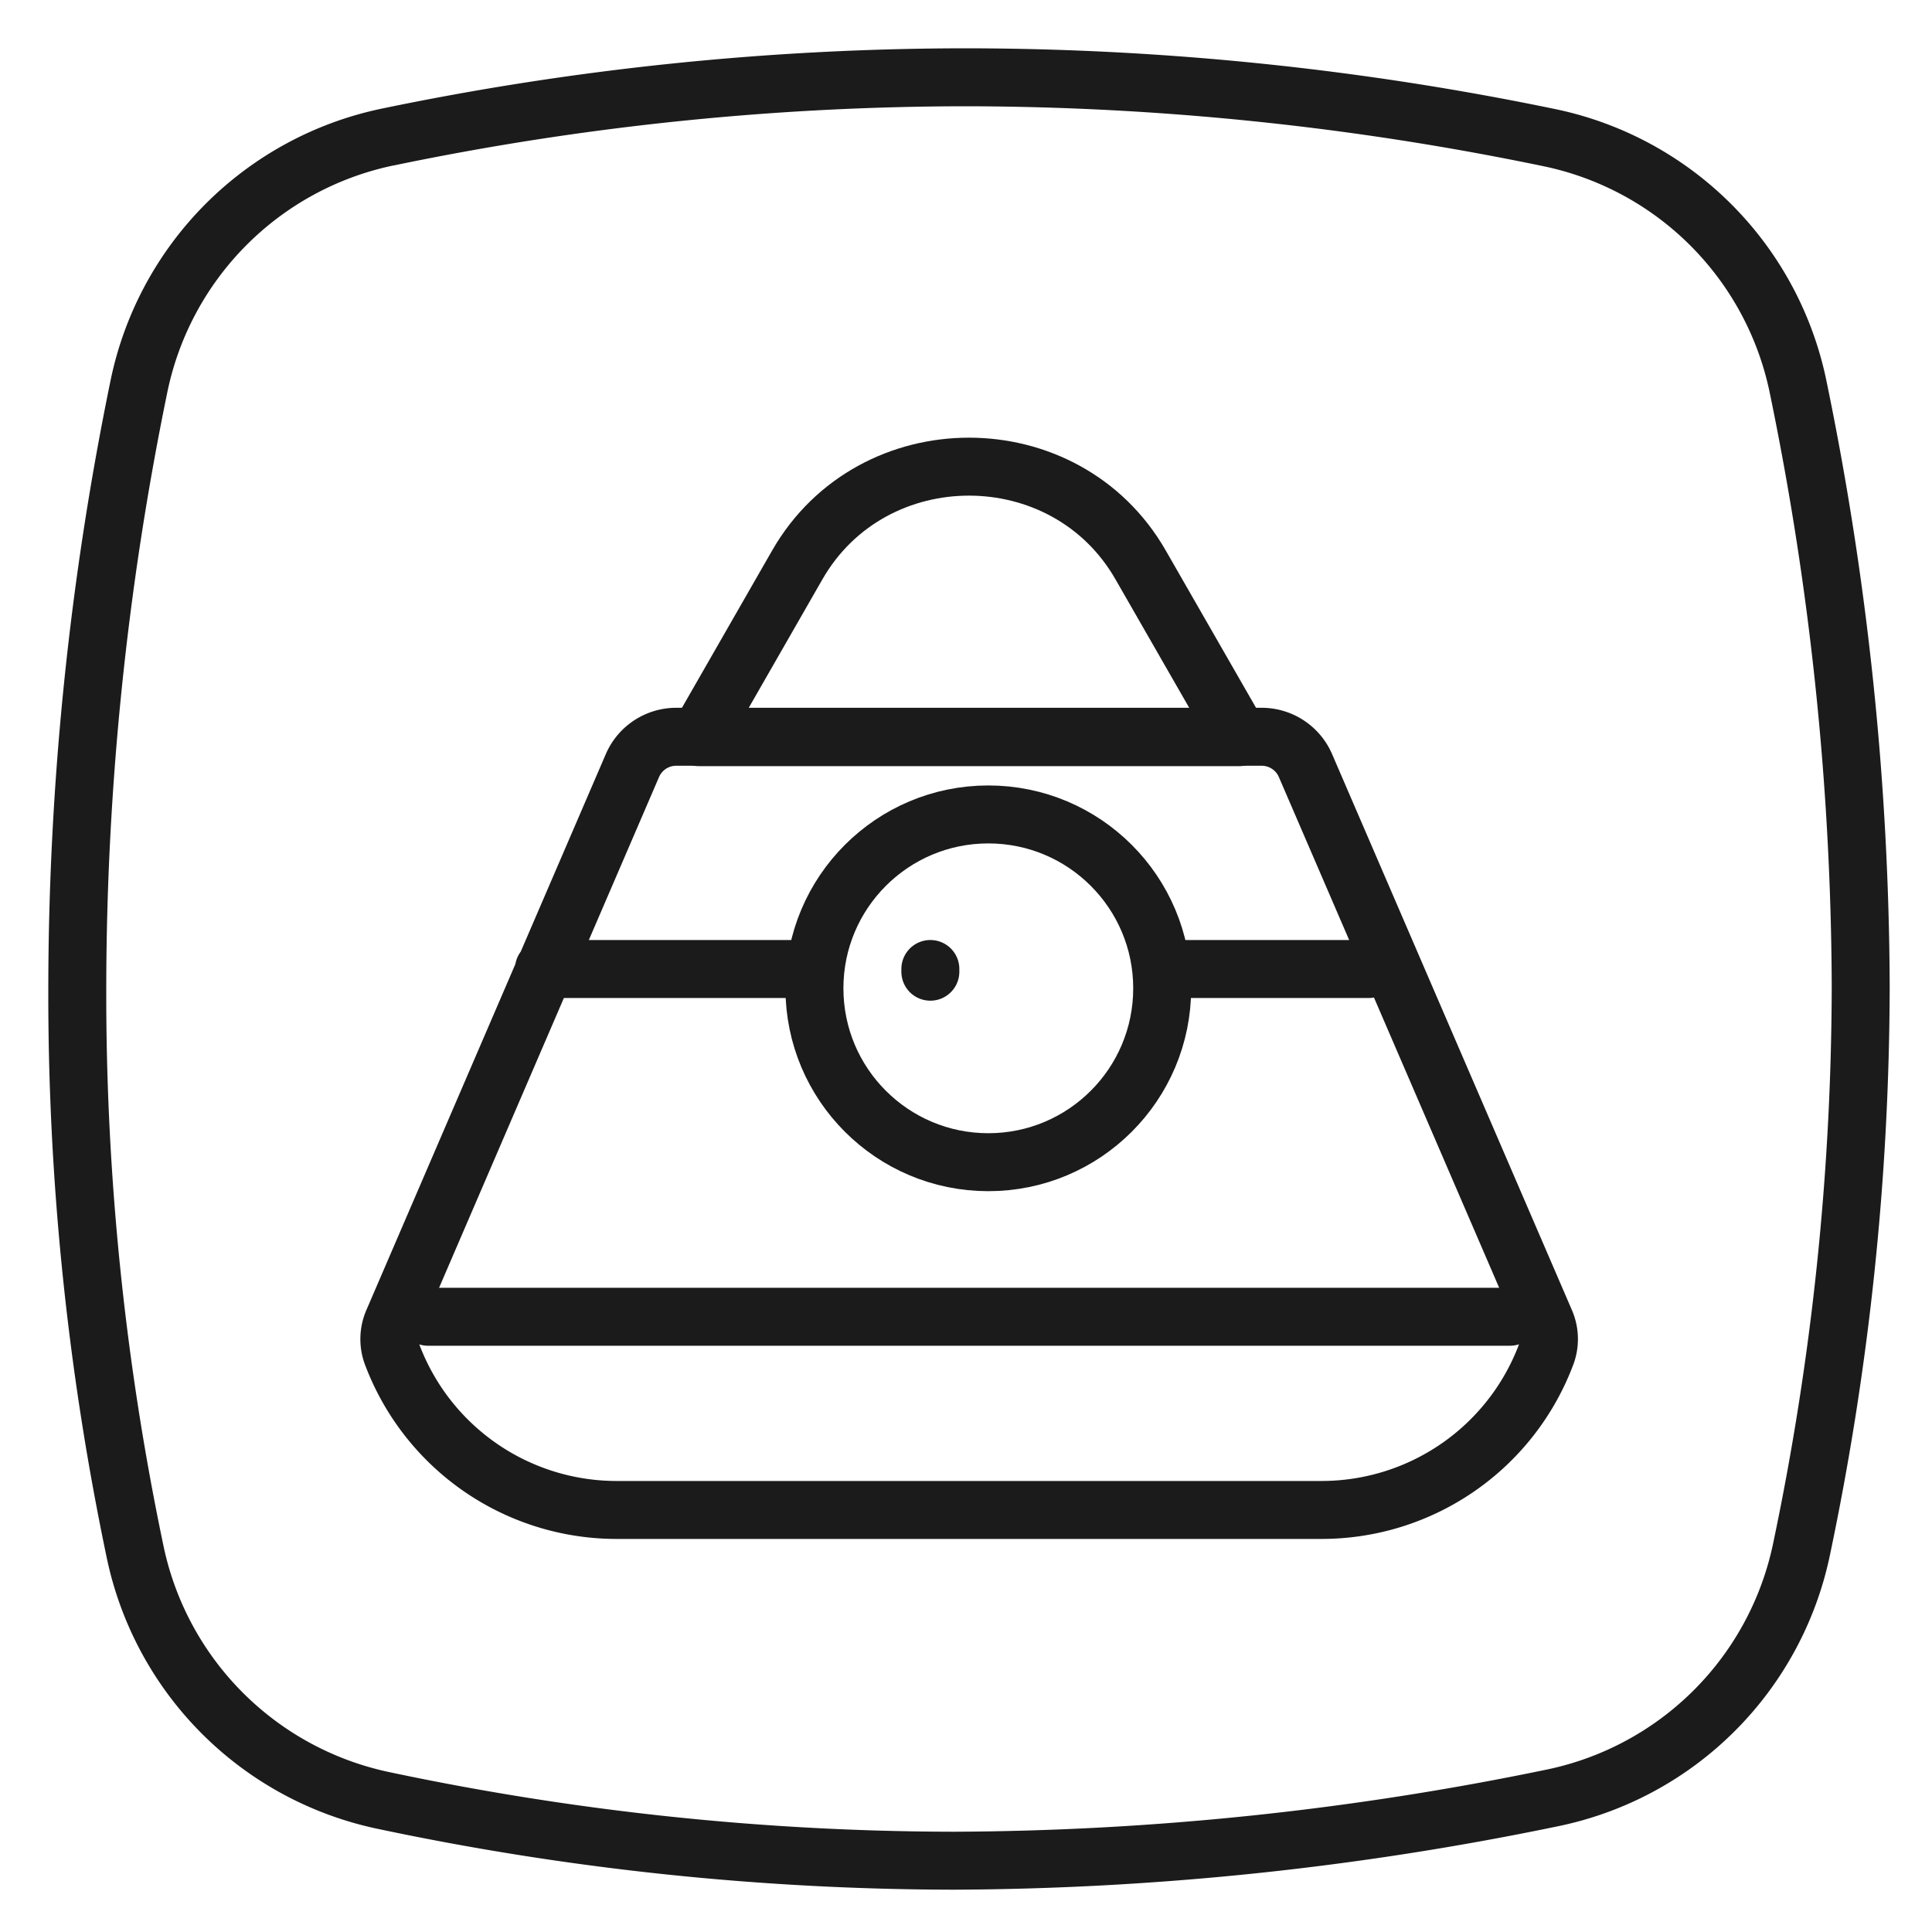
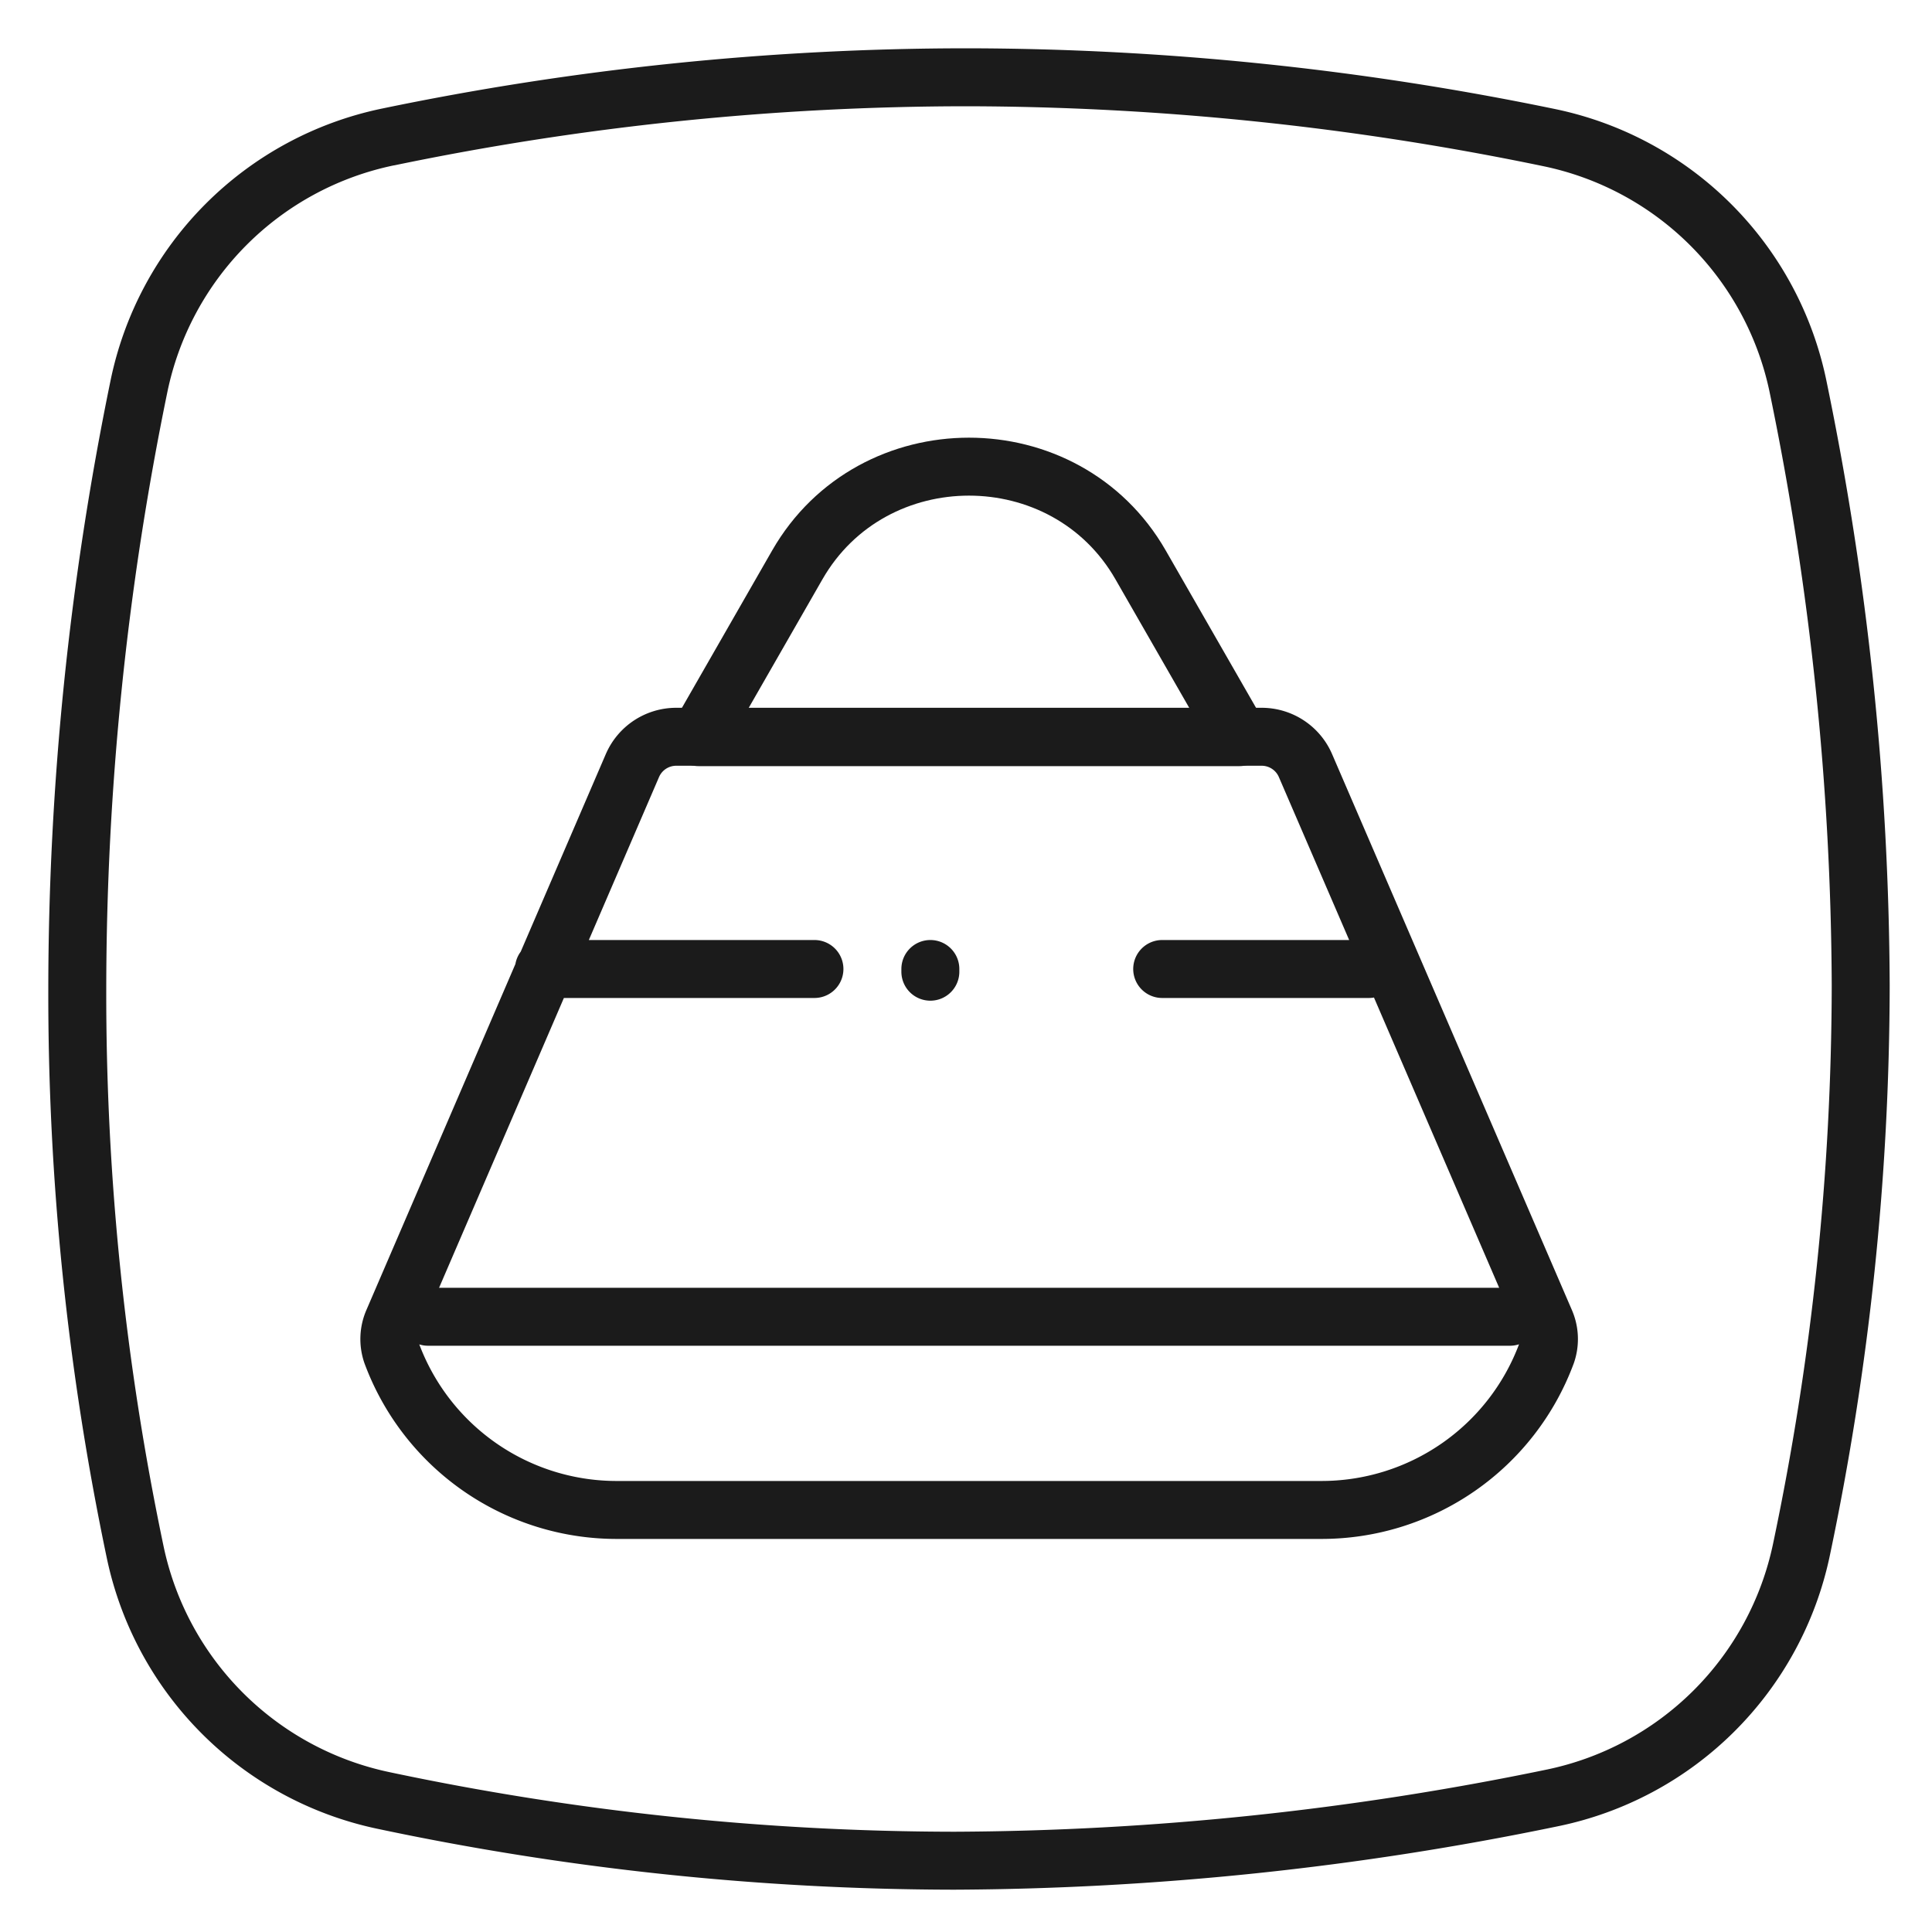
<svg xmlns="http://www.w3.org/2000/svg" viewBox="0 0 200 200">
  <path d="M98.77 195.62A289.78 289.78 0 0 1 39 189.3a36.26 36.26 0 0 1-27.92-27.9A284.06 284.06 0 0 1 5 102.31a313.82 313.82 0 0 1 6.43-62.85 36.2 36.2 0 0 1 28.11-28.22A298.16 298.16 0 0 1 100 5a301.82 301.82 0 0 1 60.94 6.28 36.18 36.18 0 0 1 28.16 28.28 314.7 314.7 0 0 1 6.52 62.44 288.43 288.43 0 0 1-6.19 59 36.2 36.2 0 0 1-28.23 28.07 313.9 313.9 0 0 1-62.43 6.55zm-58-178.5a30.21 30.21 0 0 0-23.46 23.54A307.81 307.81 0 0 0 11 102.31a278.09 278.09 0 0 0 5.95 57.84 30.26 30.26 0 0 0 23.31 23.29 283.77 283.77 0 0 0 58.52 6.18 307.93 307.93 0 0 0 61.22-6.41 30.21 30.21 0 0 0 23.55-23.42 282.44 282.44 0 0 0 6.07-57.79 308.7 308.7 0 0 0-6.39-61.21 30.19 30.19 0 0 0-23.53-23.6A295.82 295.82 0 0 0 100 11a292.14 292.14 0 0 0-59.2 6.12z" fill="#1b1b1b" />
-   <circle cx="102.31" cy="102.31" r="18" fill="none" stroke="#1b1b1b" stroke-linecap="round" stroke-linejoin="round" stroke-width="6" />
  <path d="M135.15 79.27a4.94 4.94 0 0 0-4.54-3H70a4.94 4.94 0 0 0-4.54 3l-24.75 57.47a4.58 4.58 0 0 0-.16 3.36A24.83 24.83 0 0 0 64 156.31h72.7a24.84 24.84 0 0 0 23.4-16.21 4.56 4.56 0 0 0-.16-3.36zm-90.84 57.04h112m-72-36h-28m64 0h21.4m-45.4 0v.28" fill="none" stroke="#1b1b1b" stroke-linecap="round" stroke-linejoin="round" stroke-width="6" />
  <path d="M82.54 58.47L72.31 76.31h56l-10.24-17.84c-7.77-13.55-27.75-13.55-35.53 0z" fill="none" stroke="#1b1b1b" stroke-linecap="round" stroke-linejoin="round" stroke-width="6" />
</svg>